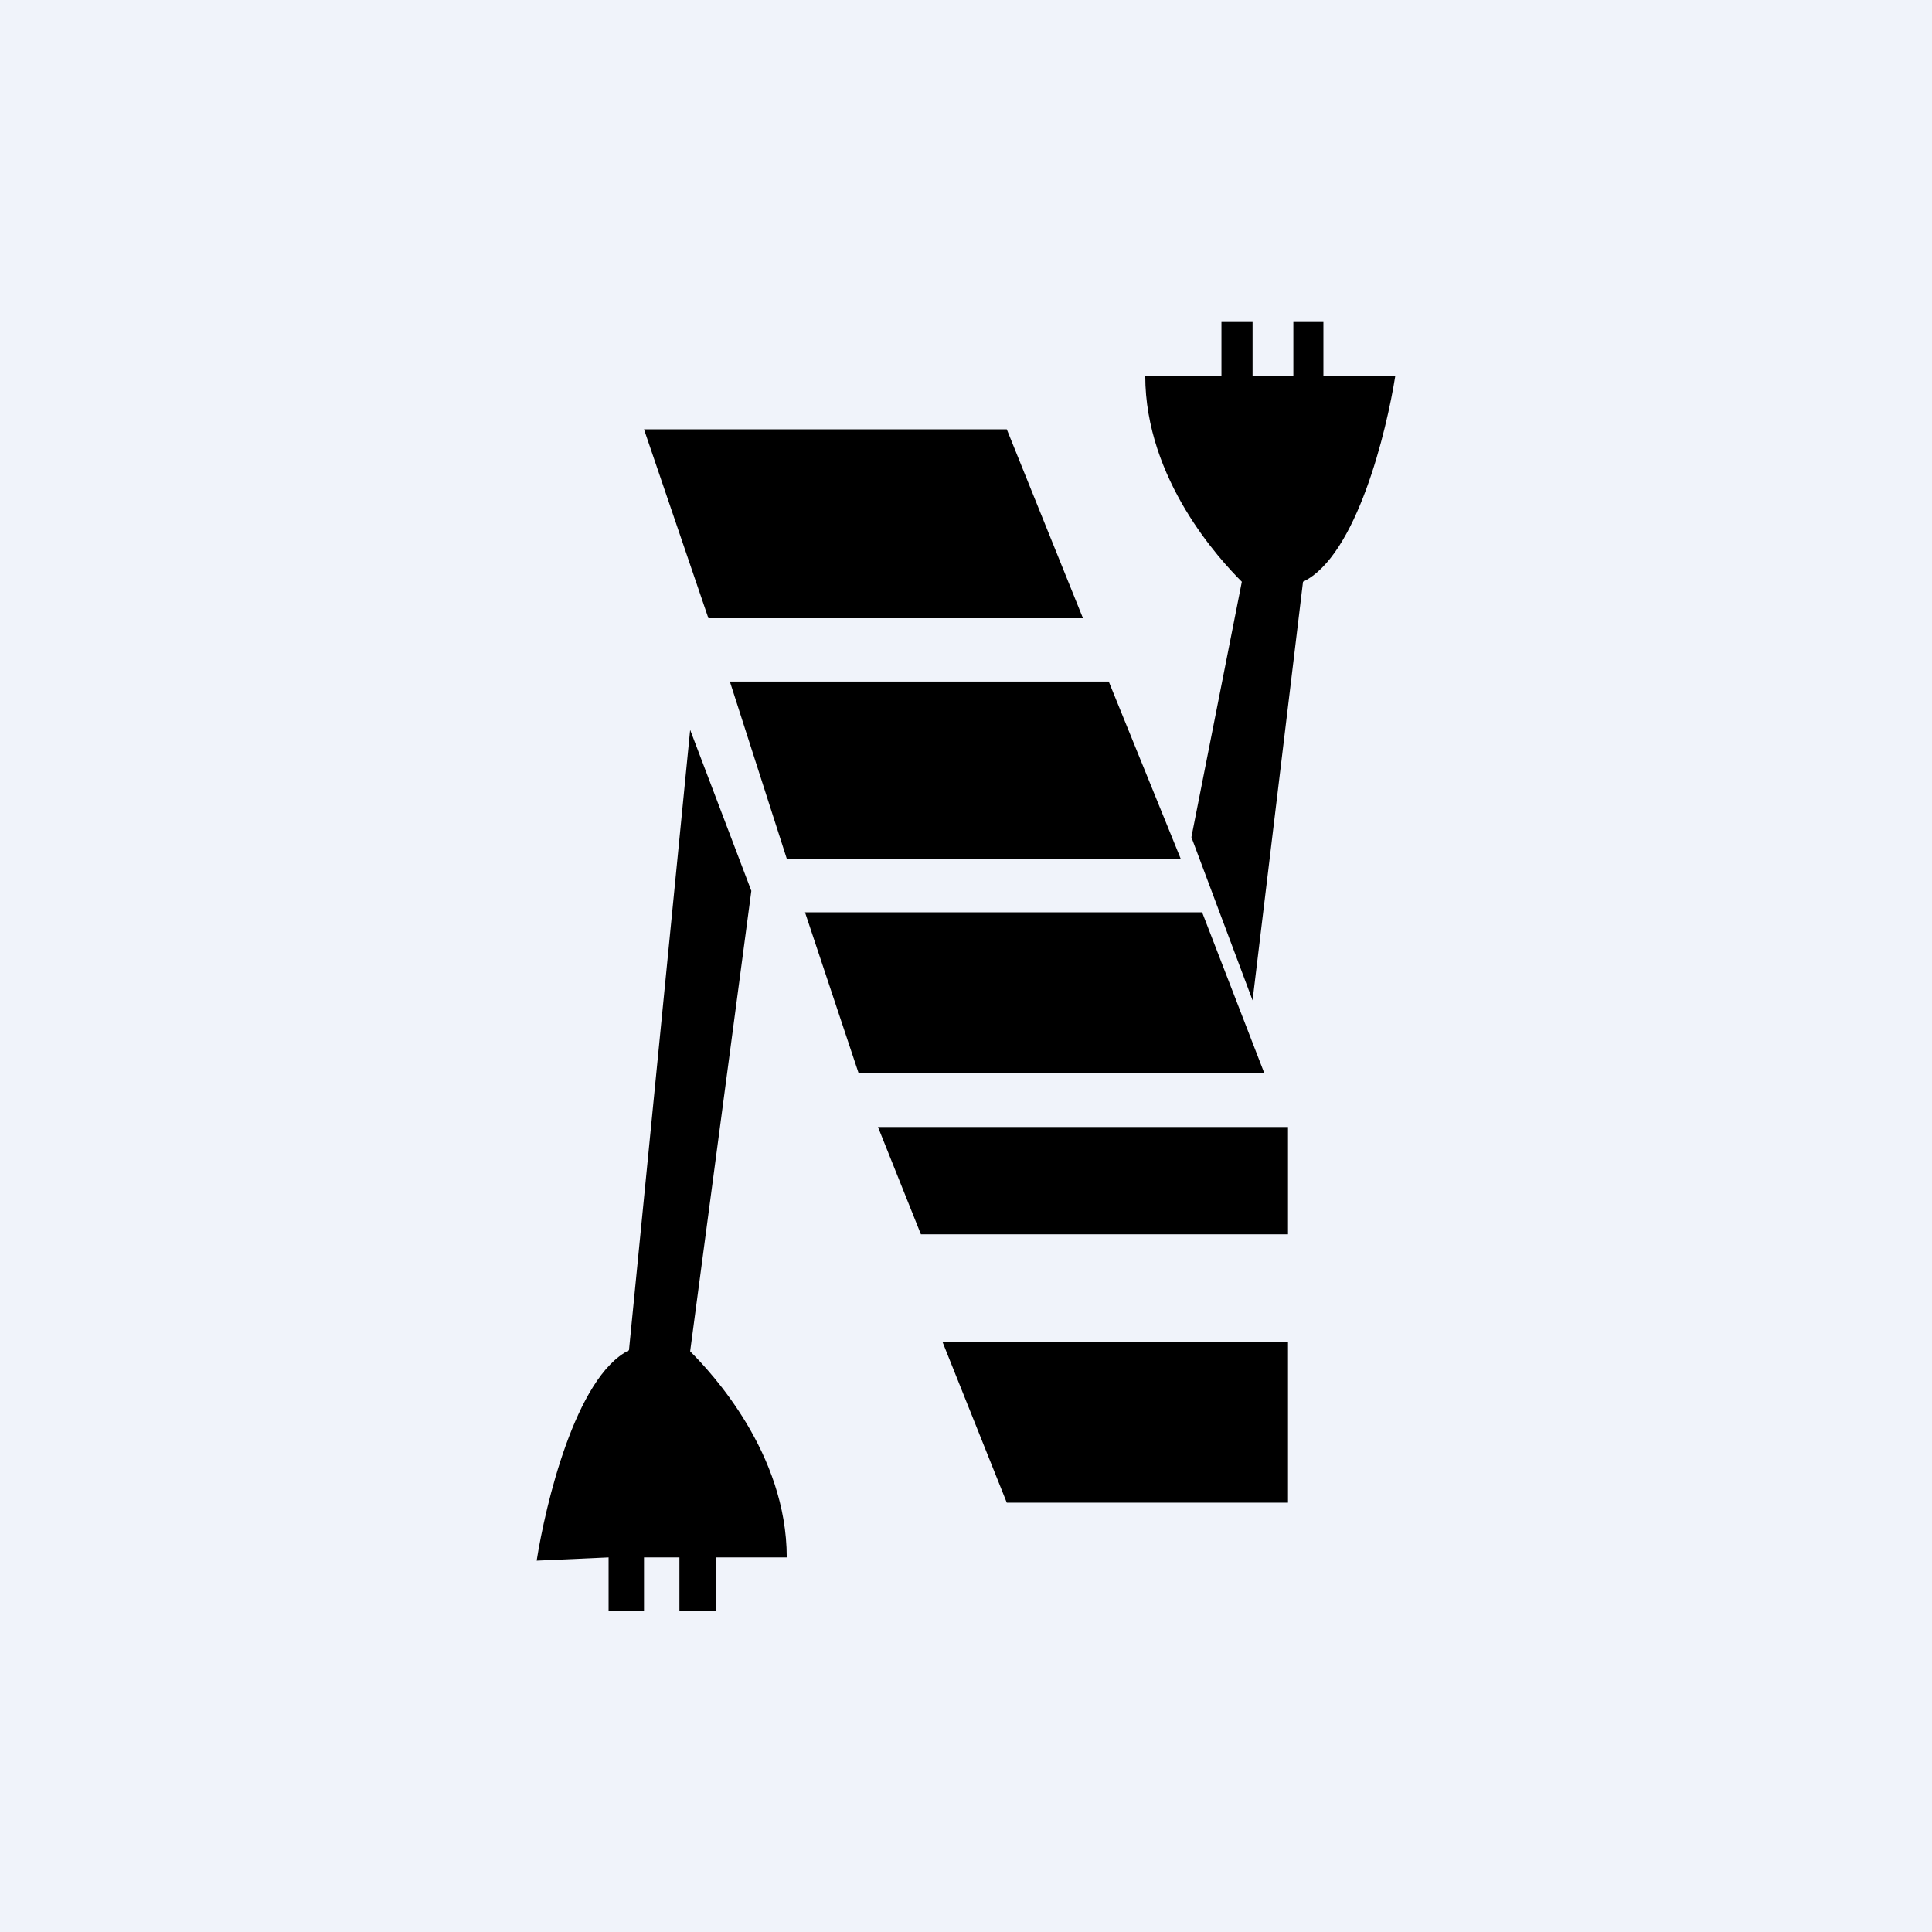
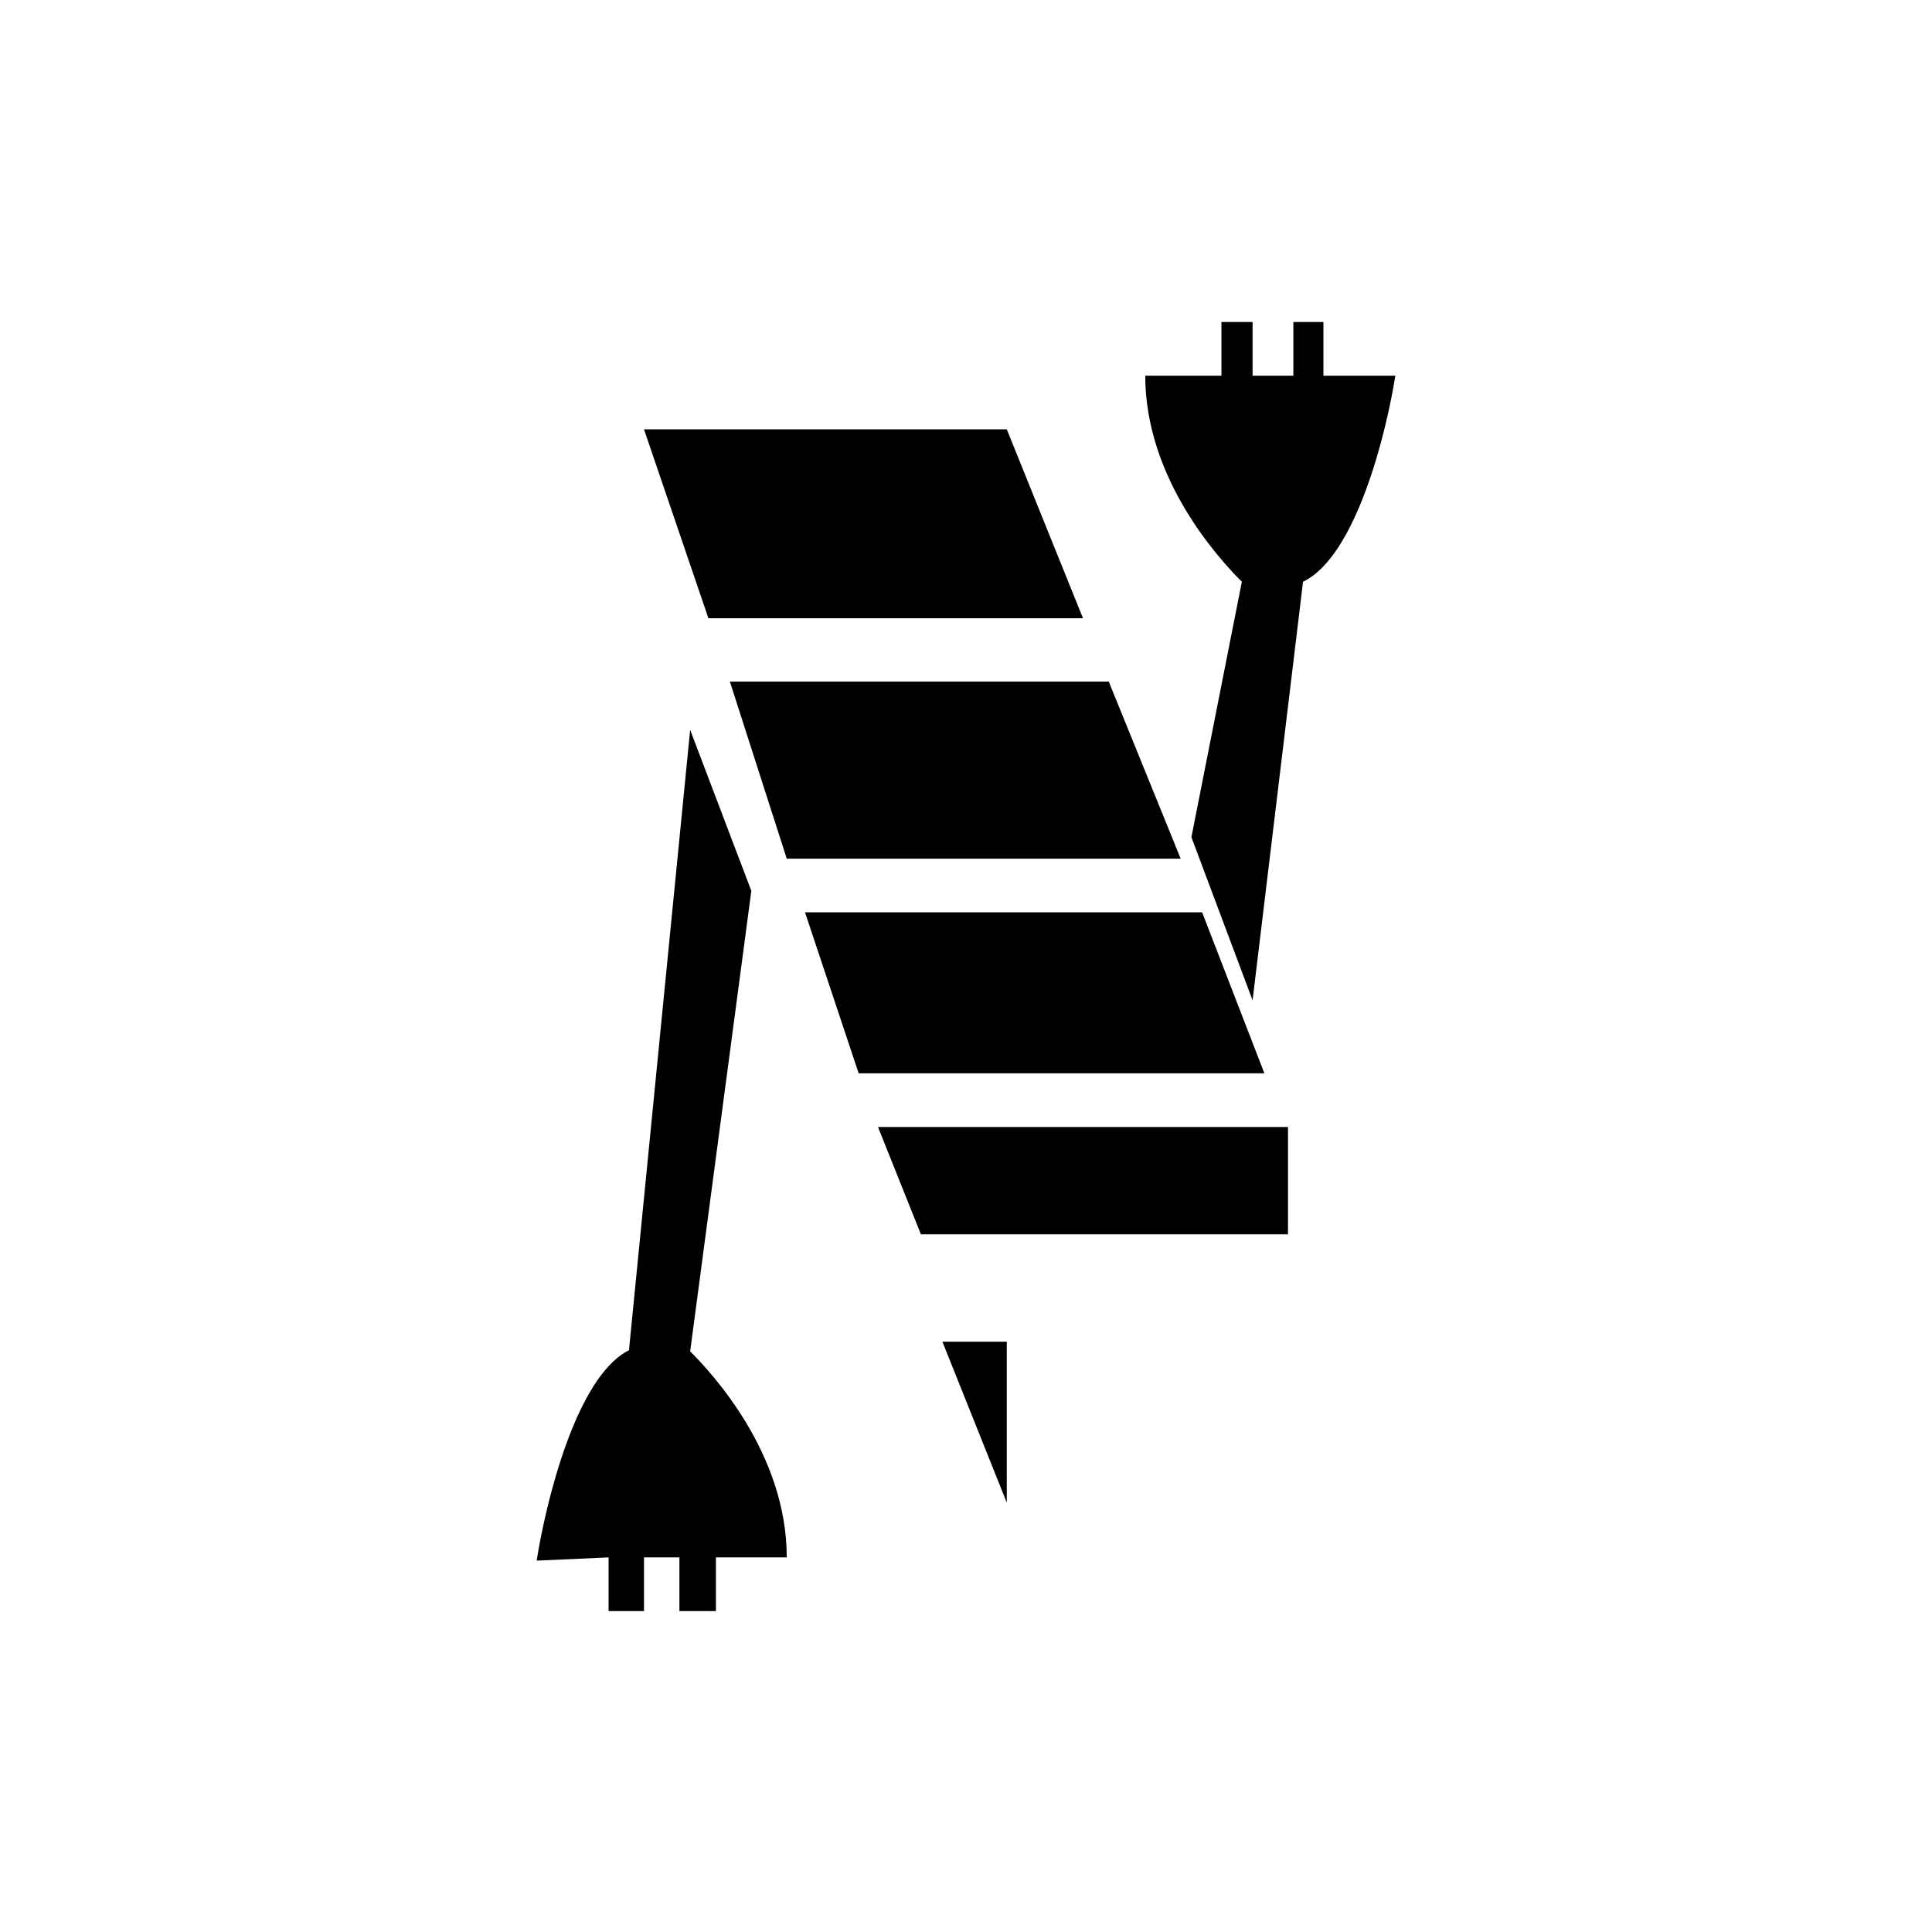
<svg xmlns="http://www.w3.org/2000/svg" width="18" height="18" viewBox="0 0 18 18">
-   <path fill="#F0F3FA" d="M0 0h18v18H0z" />
-   <path d="M6 4h3.38l.71 1.76H6.6L6 4ZM6.8 6.35 7.33 8H11l-.67-1.65H6.79ZM11.2 8.5H7.5L8 10h3.78l-.58-1.5ZM12 10.5H8.18l.4 1H12v-1ZM12 12.5H8.78l.6 1.5H12v-1.5ZM7 8.3 6.43 6.8l-.57 5.78c-.5.25-.78 1.45-.86 1.96l.67-.03v.5H6v-.5h.33v.5h.34v-.5h.66c0-.97-.7-1.72-.9-1.92L7 8.3ZM11.1 7.8l.57 1.52.47-3.9c.5-.24.78-1.41.86-1.92h-.67V3h-.28v.5h-.38V3h-.29v.5h-.71c0 .97.7 1.72.9 1.92L11.1 7.8Z" />
+   <path d="M6 4h3.38l.71 1.76H6.6L6 4ZM6.8 6.35 7.33 8H11l-.67-1.65H6.79ZM11.2 8.5H7.5L8 10h3.78l-.58-1.5ZM12 10.5H8.18l.4 1H12v-1ZM12 12.5H8.78l.6 1.5v-1.5ZM7 8.3 6.43 6.8l-.57 5.78c-.5.25-.78 1.45-.86 1.96l.67-.03v.5H6v-.5h.33v.5h.34v-.5h.66c0-.97-.7-1.72-.9-1.92L7 8.3ZM11.1 7.8l.57 1.52.47-3.9c.5-.24.78-1.41.86-1.92h-.67V3h-.28v.5h-.38V3h-.29v.5h-.71c0 .97.7 1.72.9 1.92L11.1 7.8Z" />
</svg>